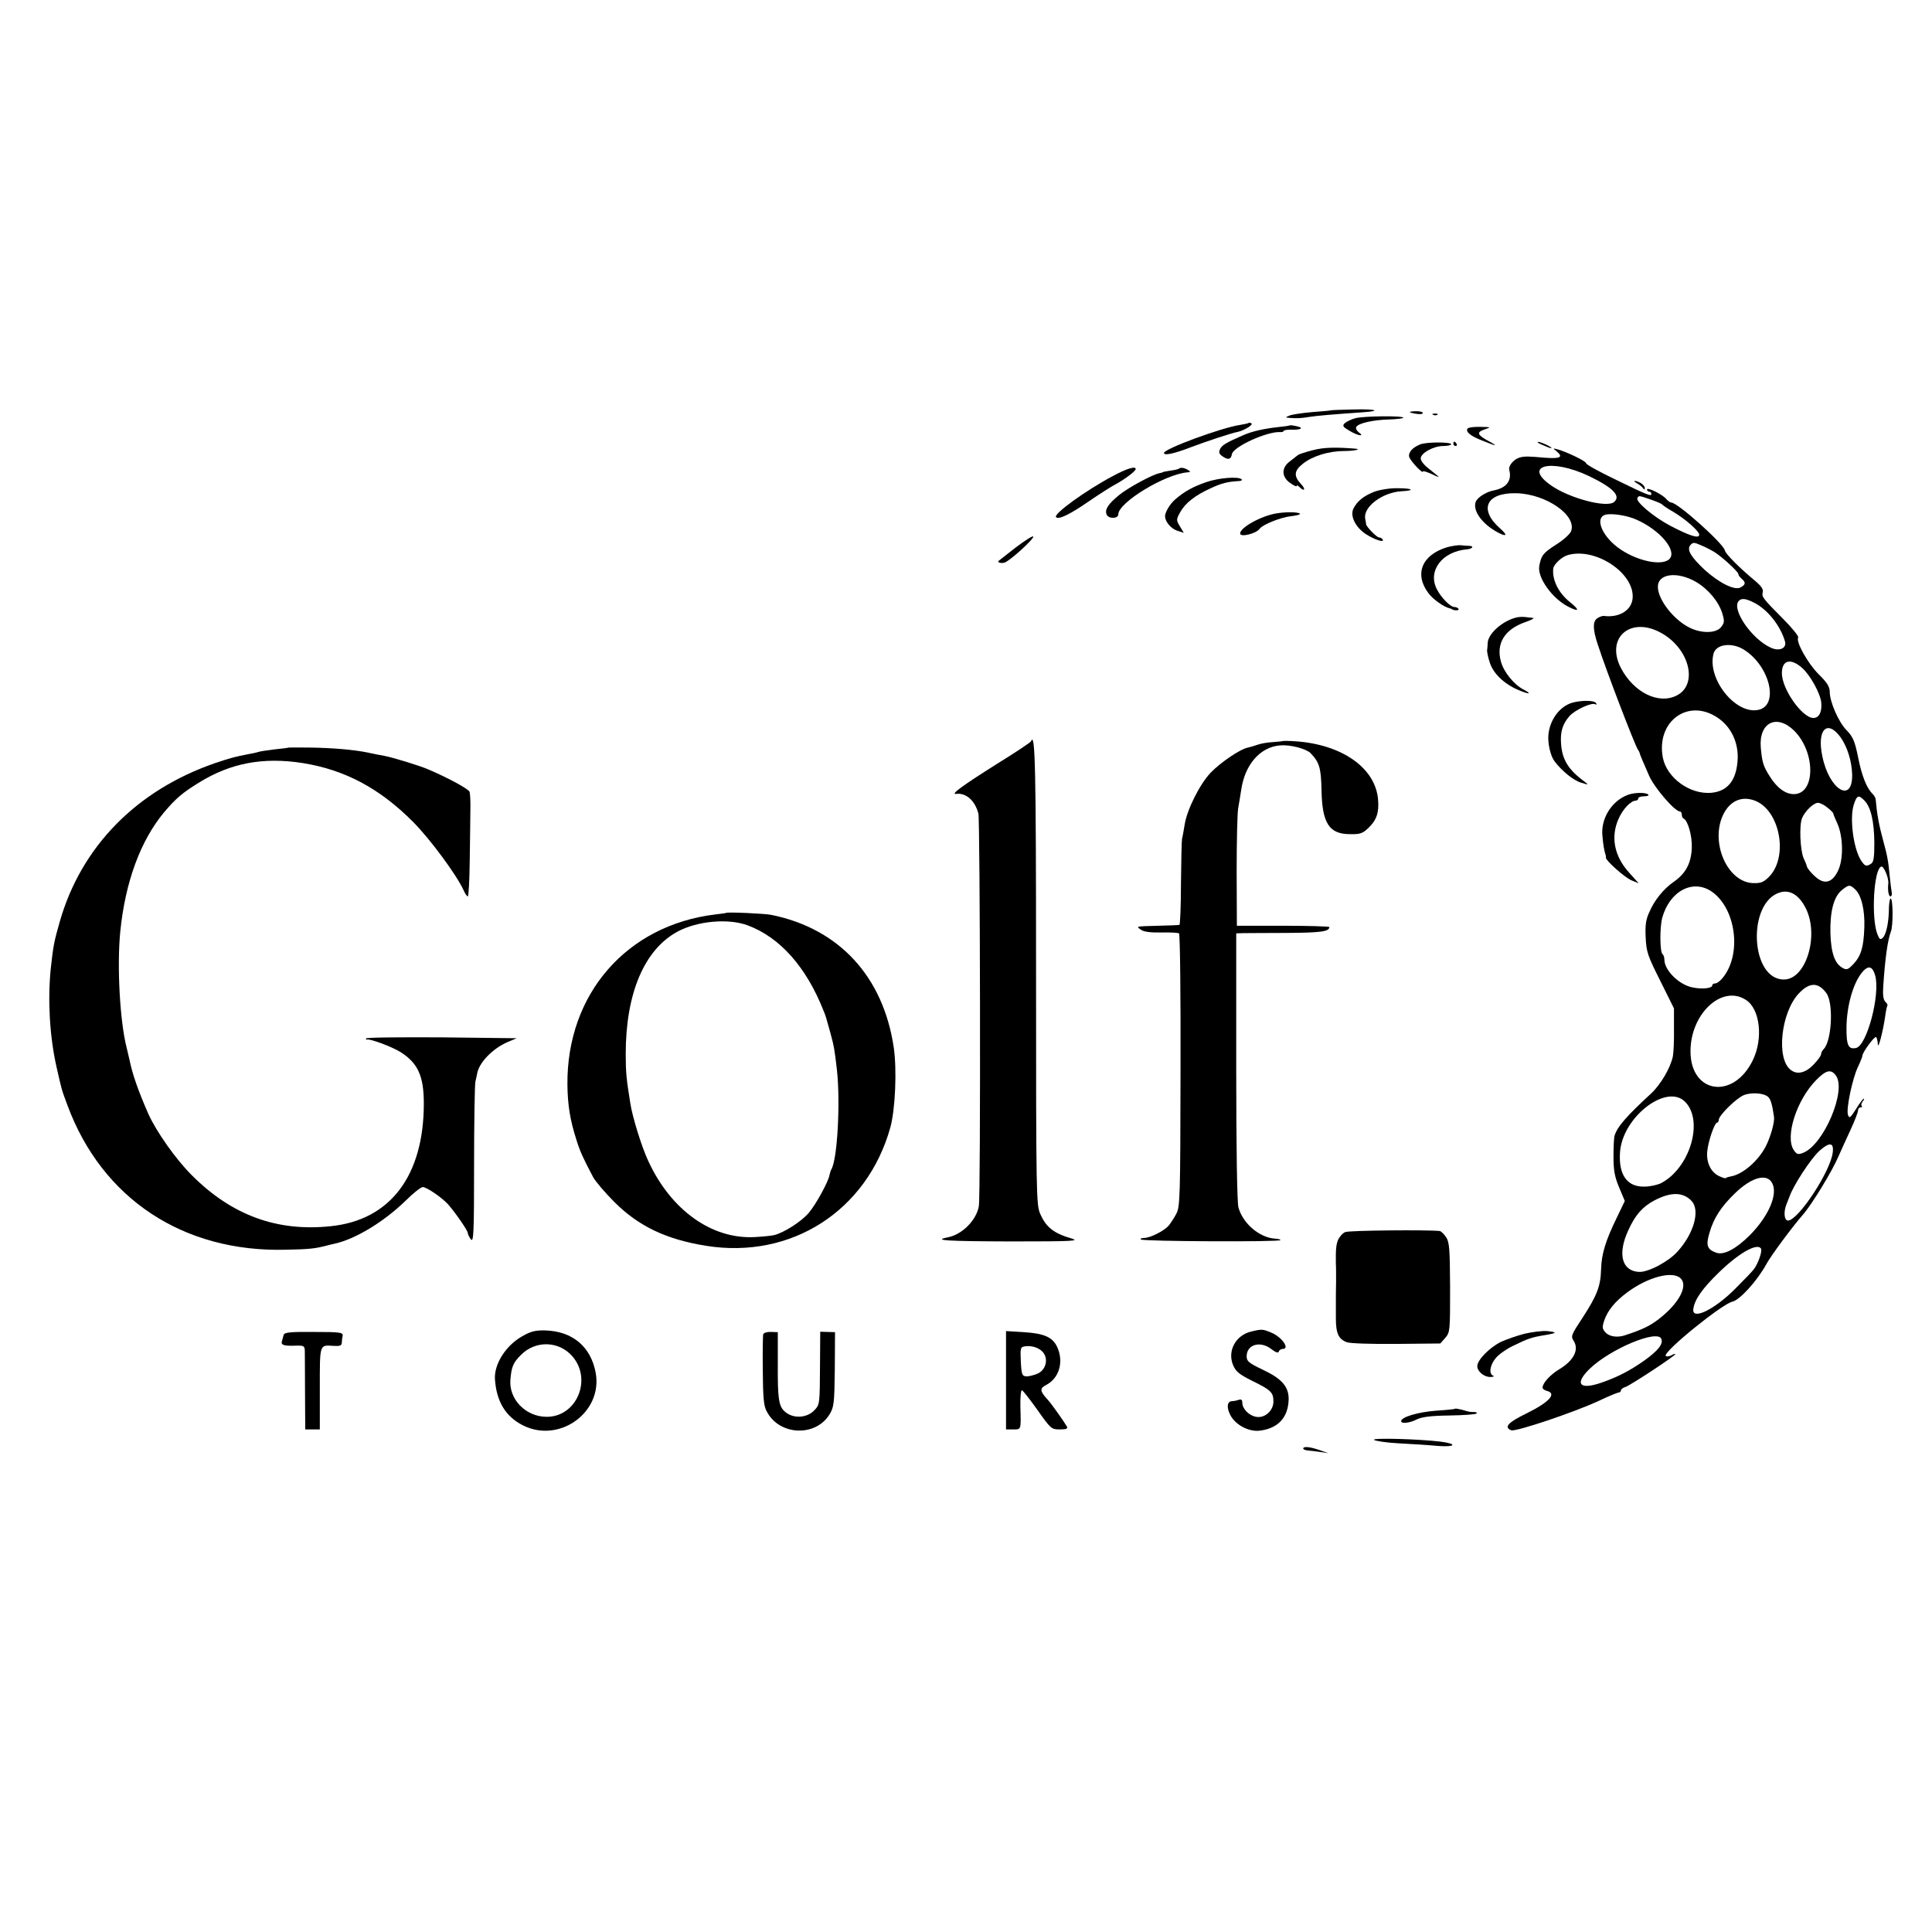
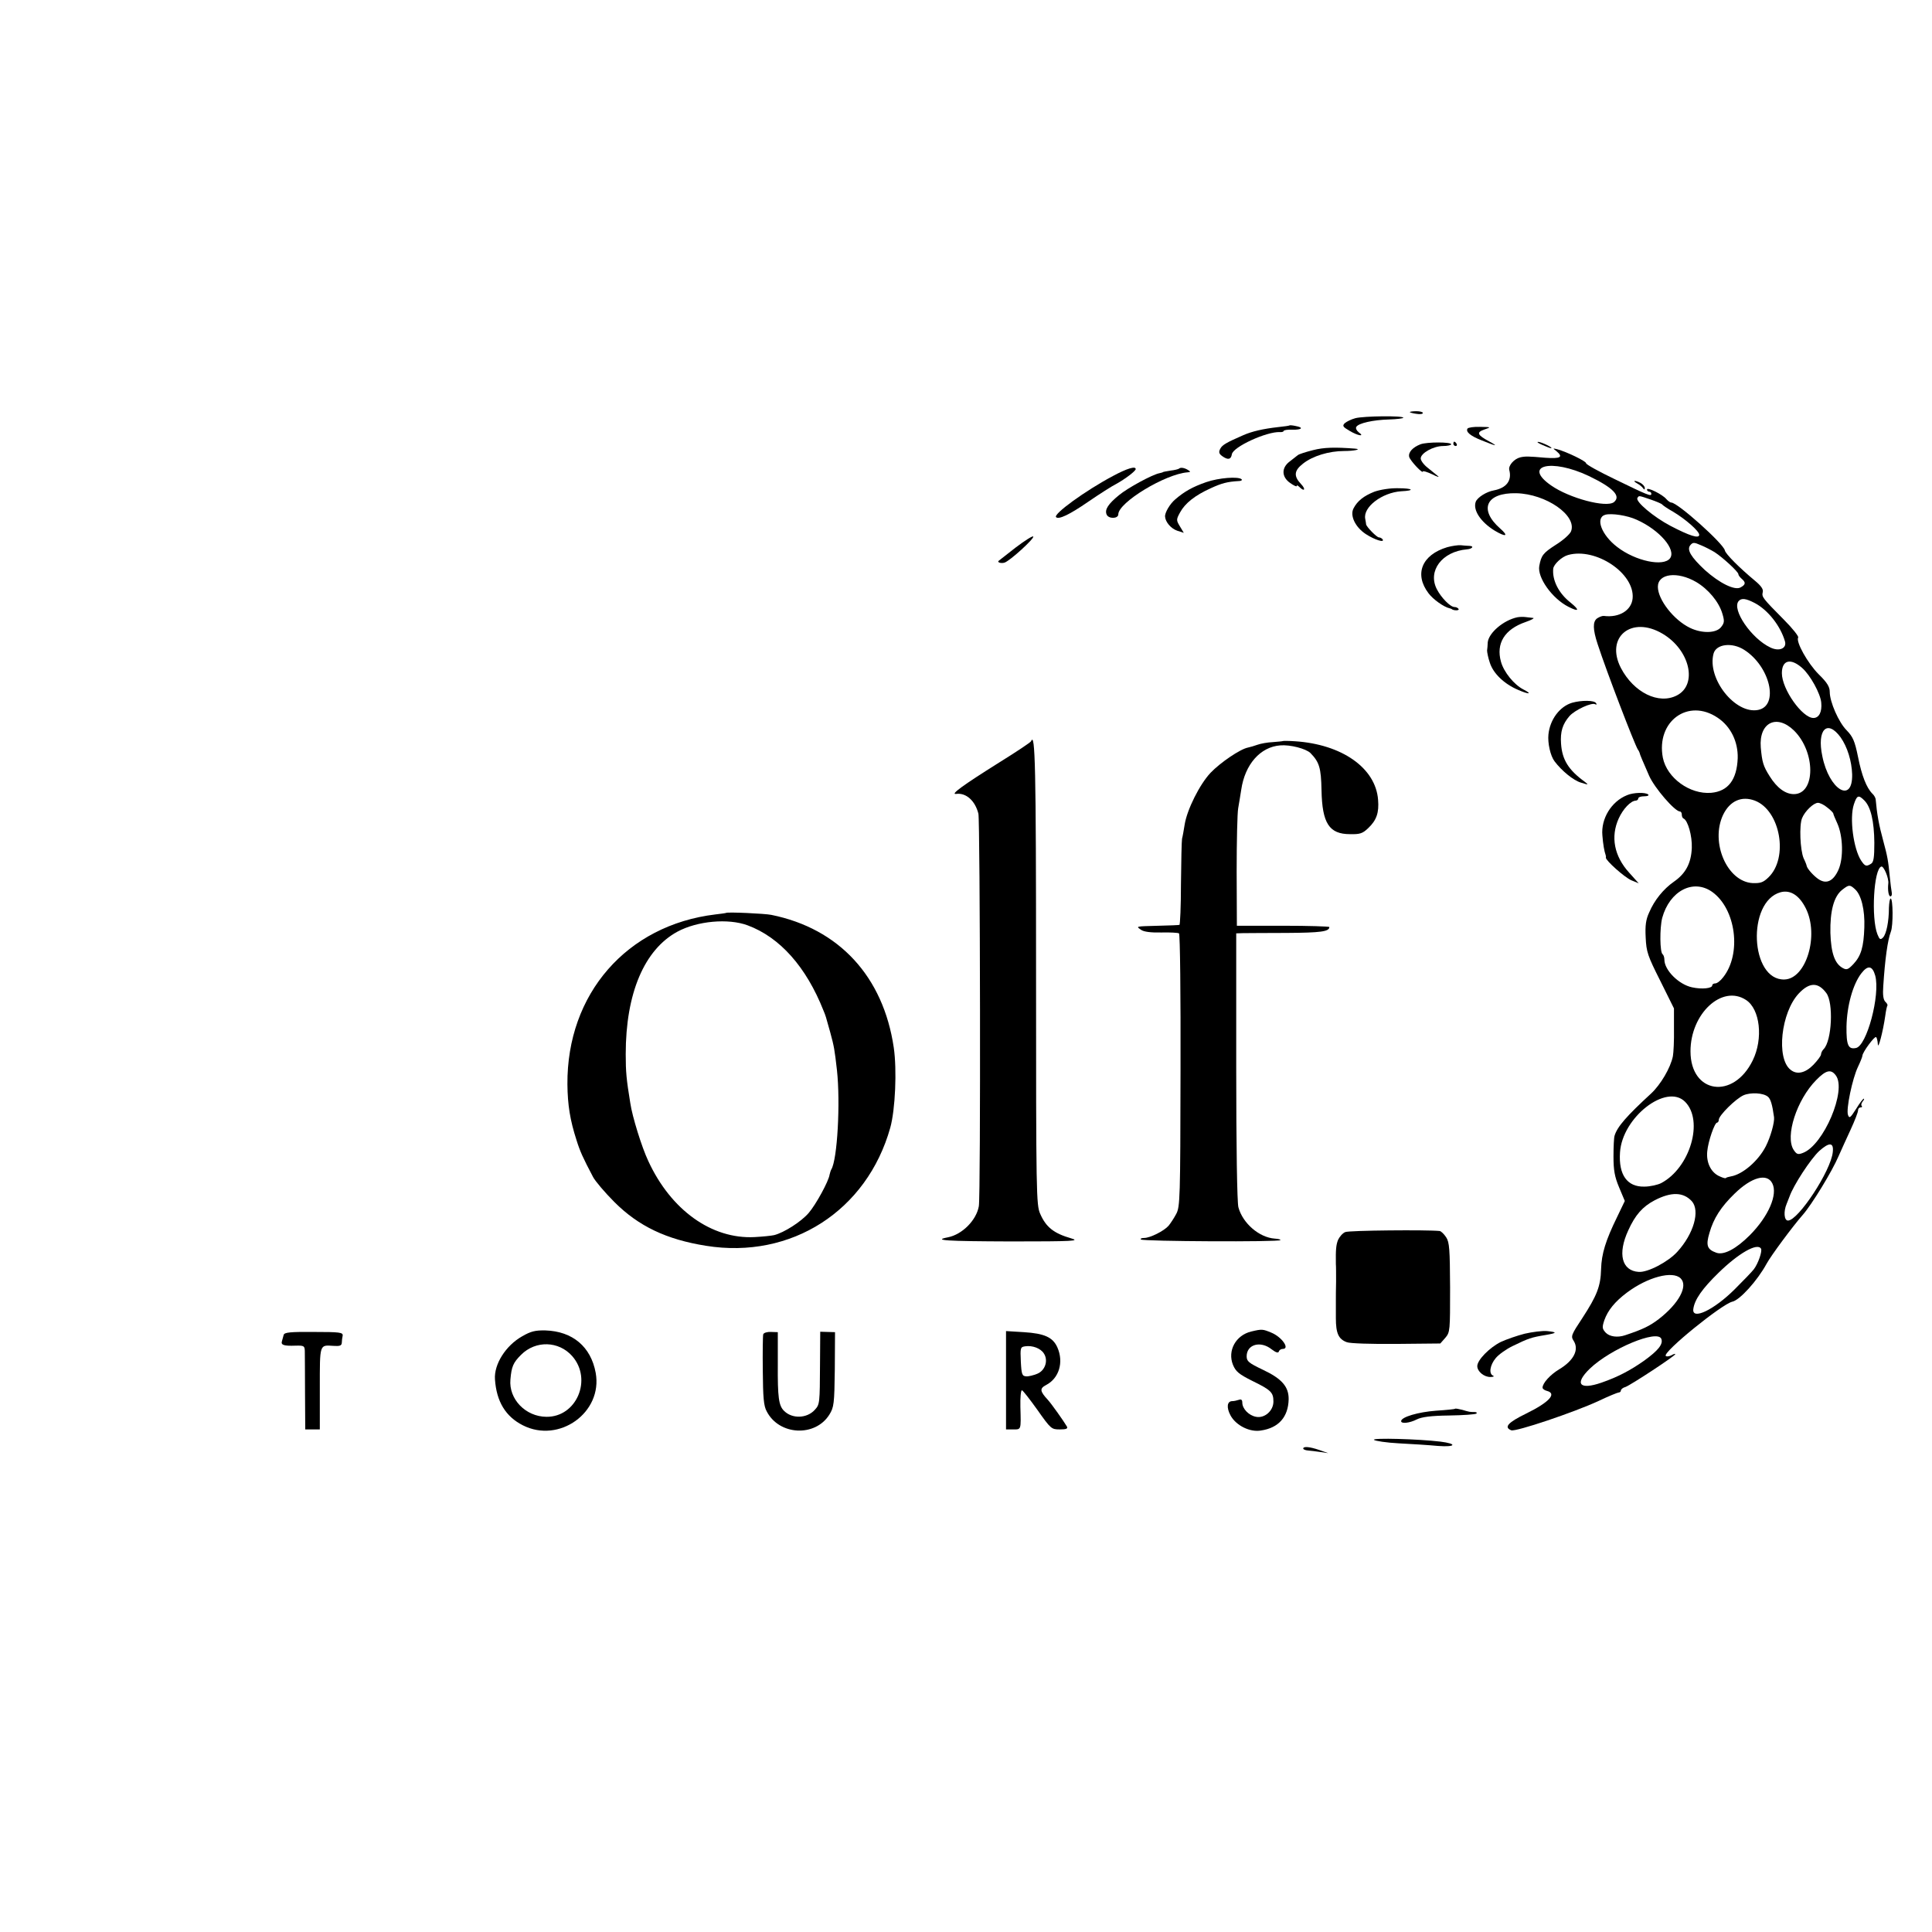
<svg xmlns="http://www.w3.org/2000/svg" version="1.0" width="888pt" height="888pt" viewBox="0 0 888 888" preserveAspectRatio="xMidYMid meet">
  <g transform="translate(0,888) scale(0.1,-0.1)" fill="#000000" stroke="none">
-     <path d="M6117 6994 c-1 -1 -40 -5 -85 -8 -46 -4 -93 -11 -105 -16 -21 -9 -21 -9 3 -11 32 -2 47 -2 90 5 31 5 99 11 243 21 91 6 61 16 -42 13 -56 -1 -103 -3 -104 -4z" />
    <path d="M6480 6986 c0 -2 14 -6 30 -8 17 -3 30 -1 30 4 0 4 -13 8 -30 8 -16 0 -30 -2 -30 -4z" />
-     <path d="M6588 6973 c7 -3 16 -2 19 1 4 3 -2 6 -13 5 -11 0 -14 -3 -6 -6z" />
    <path d="M6230 6958 c-19 -5 -41 -16 -49 -23 -12 -12 -9 -17 20 -34 39 -24 75 -30 44 -8 -10 8 -15 19 -11 25 10 17 77 32 150 34 37 1 66 5 66 8 0 10 -180 8 -220 -2z" />
-     <path d="M5739 6936 c-2 -2 -20 -6 -39 -9 -87 -13 -350 -110 -350 -129 0 -13 45 -4 125 27 69 26 183 64 214 70 29 6 73 33 63 39 -5 3 -11 4 -13 2z" />
    <path d="M5928 6925 c-2 -2 -25 -5 -53 -8 -71 -8 -121 -20 -160 -37 -78 -34 -97 -45 -106 -62 -8 -15 -7 -23 8 -34 26 -19 41 -17 45 8 5 34 160 105 221 102 9 -1 17 2 17 5 0 4 18 7 40 6 44 -1 54 10 15 17 -13 3 -26 4 -27 3z" />
    <path d="M6745 6910 c-9 -15 14 -34 65 -54 69 -28 79 -29 35 -5 -56 30 -60 42 -22 55 32 11 31 11 -20 12 -29 1 -55 -3 -58 -8z" />
    <path d="M6529 6838 c-36 -14 -57 -37 -52 -58 5 -18 63 -80 63 -67 0 4 19 -2 43 -13 23 -12 35 -15 26 -8 -9 7 -30 24 -47 38 -18 14 -32 33 -32 43 0 24 58 57 103 57 20 0 37 4 37 8 0 11 -111 11 -141 0z" />
    <path d="M6680 6840 c0 -5 5 -10 11 -10 5 0 7 5 4 10 -3 6 -8 10 -11 10 -2 0 -4 -4 -4 -10z" />
    <path d="M7089 6835 c18 -8 36 -15 40 -15 13 1 -45 29 -59 29 -8 0 0 -6 19 -14z" />
    <path d="M6035 6811 c-32 -8 -64 -18 -70 -23 -5 -4 -22 -17 -37 -29 -39 -29 -38 -71 2 -99 17 -12 30 -18 30 -14 0 5 5 3 12 -4 24 -24 31 -11 8 13 -35 37 -32 62 9 94 44 35 119 58 189 58 46 0 83 8 50 11 -91 7 -143 6 -193 -7z" />
    <path d="M7153 6807 c34 -28 20 -36 -50 -31 -79 7 -92 7 -115 2 -29 -7 -56 -38 -51 -58 13 -49 -13 -83 -71 -94 -34 -6 -75 -32 -83 -52 -14 -38 22 -93 87 -133 52 -31 66 -26 25 10 -100 88 -64 165 74 162 137 -3 280 -102 252 -175 -5 -13 -36 -41 -70 -62 -59 -38 -67 -49 -76 -97 -10 -53 59 -150 134 -188 49 -25 53 -16 10 19 -55 43 -85 103 -80 156 2 20 39 55 68 63 127 36 307 -84 297 -199 -5 -55 -61 -90 -132 -81 -7 1 -20 -4 -31 -11 -21 -15 -20 -51 2 -118 42 -129 169 -459 185 -485 4 -5 7 -12 8 -15 1 -8 15 -39 44 -106 25 -56 118 -164 142 -164 4 0 8 -6 8 -14 0 -8 3 -16 8 -18 20 -9 40 -80 38 -135 -3 -71 -28 -118 -83 -156 -47 -33 -89 -84 -113 -141 -15 -32 -19 -60 -16 -115 3 -66 9 -84 67 -199 l63 -127 0 -95 c1 -52 -2 -109 -5 -125 -11 -54 -57 -131 -100 -171 -112 -103 -156 -153 -168 -194 -3 -8 -5 -51 -5 -95 0 -63 5 -93 26 -143 l26 -62 -35 -73 c-53 -108 -72 -170 -74 -240 -2 -79 -19 -122 -86 -225 -51 -77 -54 -84 -40 -105 26 -41 0 -91 -67 -131 -40 -24 -76 -63 -76 -84 0 -6 9 -12 20 -15 47 -12 11 -52 -95 -104 -84 -41 -104 -63 -69 -77 20 -8 290 83 402 135 46 22 88 39 93 39 5 0 9 4 9 9 0 5 9 13 21 16 23 8 229 143 229 151 0 3 -9 0 -19 -6 -11 -5 -22 -6 -25 -2 -12 19 258 238 306 249 34 7 115 96 158 175 20 37 121 173 165 223 41 46 136 201 166 272 12 26 36 81 55 121 19 41 34 80 34 88 0 8 5 14 12 14 6 0 8 3 5 7 -4 3 -2 12 4 20 6 7 9 13 5 13 -3 0 -19 -21 -35 -47 -26 -41 -31 -45 -37 -28 -10 25 20 168 46 222 11 23 20 46 20 50 0 16 57 93 63 86 4 -3 7 -18 8 -32 1 -30 24 59 34 129 3 24 8 46 10 48 2 3 -2 11 -10 18 -9 10 -12 32 -9 72 8 123 20 211 35 250 11 28 10 152 -1 152 -4 0 -7 -19 -8 -42 0 -65 -12 -121 -27 -137 -12 -12 -16 -10 -26 15 -29 74 -17 300 18 311 11 4 36 -55 32 -79 -3 -28 1 -58 10 -58 5 0 8 8 6 18 -2 9 -6 42 -9 72 -7 74 -11 95 -30 165 -20 73 -29 123 -35 192 -1 6 -7 18 -15 25 -27 27 -49 83 -66 169 -15 74 -24 93 -52 122 -37 37 -78 131 -78 177 0 23 -12 43 -51 81 -50 50 -106 150 -94 169 3 5 -26 42 -66 82 -98 99 -102 104 -97 126 4 13 -7 29 -36 53 -71 59 -135 123 -138 139 -6 31 -217 220 -246 220 -5 0 -15 7 -23 16 -17 21 -89 57 -89 44 0 -5 5 -10 10 -10 6 0 10 -4 10 -10 0 -13 -17 -6 -167 67 -73 35 -133 68 -133 74 0 9 -86 51 -132 64 -21 5 -22 5 -5 -8z m150 -115 c112 -54 149 -92 115 -120 -35 -27 -205 18 -289 77 -132 92 1 125 174 43z m284 -108 c26 -9 50 -19 53 -23 3 -4 25 -19 50 -33 57 -34 120 -89 120 -106 0 -19 -44 -5 -132 41 -78 41 -162 112 -152 128 7 12 5 12 61 -7z m-64 -93 c105 -47 182 -137 153 -177 -30 -40 -159 -13 -243 52 -72 55 -102 134 -55 148 29 8 102 -3 145 -23z m358 -149 c37 -24 109 -90 109 -101 0 -5 7 -14 15 -21 20 -17 19 -27 -5 -40 -27 -15 -97 20 -164 80 -64 60 -84 93 -67 114 12 14 17 14 49 0 20 -8 48 -23 63 -32z m-85 -137 c56 -33 104 -91 120 -144 11 -36 10 -44 -6 -64 -23 -28 -88 -29 -142 -3 -75 36 -148 130 -148 189 0 61 90 72 176 22z m270 -97 c60 -32 117 -104 138 -175 10 -33 -26 -49 -67 -29 -87 41 -178 174 -146 213 13 15 33 13 75 -9z m-424 -141 c125 -74 162 -233 66 -283 -84 -44 -199 13 -258 126 -73 142 49 242 192 157z m375 -74 c119 -76 161 -257 64 -276 -105 -21 -236 144 -205 259 12 44 85 53 141 17z m266 -83 c37 -32 85 -119 88 -160 4 -42 -10 -70 -36 -70 -51 0 -145 132 -145 206 0 60 40 71 93 24z m-388 -229 c60 -40 94 -110 92 -186 -4 -99 -44 -152 -122 -159 -98 -8 -203 68 -222 161 -32 167 116 276 252 184z m351 -59 c100 -99 99 -292 -1 -292 -39 0 -78 29 -111 82 -30 47 -35 66 -41 133 -9 114 73 155 153 77z m214 -31 c31 -44 51 -109 53 -170 3 -137 -106 -72 -137 83 -26 122 22 172 84 87z m109 -290 c30 -30 45 -96 46 -194 0 -67 -3 -90 -15 -97 -22 -14 -28 -12 -46 15 -35 54 -54 195 -33 258 14 42 21 45 48 18z m-503 -1 c117 -45 156 -263 62 -353 -24 -23 -36 -27 -72 -26 -118 6 -196 188 -136 314 31 64 85 88 146 65z m332 -31 c15 -11 27 -24 28 -27 0 -4 9 -25 19 -47 26 -58 29 -159 5 -213 -23 -51 -54 -67 -90 -44 -22 14 -53 48 -56 62 0 3 -6 19 -14 35 -16 38 -21 152 -7 185 13 32 53 70 73 70 9 0 28 -9 42 -21z m-529 -388 c110 -78 137 -285 51 -393 -12 -16 -28 -28 -36 -28 -8 0 -14 -4 -14 -9 0 -14 -48 -19 -93 -9 -61 13 -127 79 -127 127 0 11 -4 22 -8 25 -13 8 -14 120 -2 167 34 124 142 181 229 120z m657 12 c29 -26 46 -95 43 -176 -3 -90 -15 -131 -51 -169 -23 -24 -30 -27 -47 -18 -38 20 -55 69 -58 162 -2 101 16 168 54 198 31 24 35 25 59 3z m-226 -88 c62 -124 2 -324 -98 -327 -158 -5 -174 358 -18 401 45 12 86 -14 116 -74z m319 -309 c24 -89 -39 -325 -89 -333 -35 -7 -44 13 -43 99 2 95 29 193 68 244 30 39 51 36 64 -10z m-225 -80 c34 -44 26 -220 -12 -258 -6 -6 -12 -17 -12 -24 0 -7 -16 -28 -35 -48 -37 -38 -76 -47 -105 -23 -67 52 -44 264 38 351 49 52 89 52 126 2z m-369 -32 c65 -42 80 -178 31 -278 -89 -182 -286 -153 -286 42 0 173 145 308 255 236z m413 -347 c51 -68 -56 -320 -151 -356 -23 -9 -29 -7 -43 14 -40 62 14 230 104 321 45 46 68 51 90 21z m-312 -98 c12 -10 20 -35 28 -94 3 -23 -16 -91 -38 -134 -35 -68 -107 -129 -160 -138 -11 -2 -22 -5 -24 -8 -3 -2 -18 3 -34 11 -36 19 -56 63 -51 112 4 46 34 132 45 132 4 0 8 6 8 13 0 20 78 97 114 113 33 14 91 11 112 -7z m-381 -23 c87 -87 23 -304 -110 -374 -16 -8 -51 -16 -77 -16 -79 -2 -119 54 -112 157 10 161 213 319 299 233z m679 -231 c-8 -86 -159 -315 -206 -315 -18 0 -21 42 -6 77 6 15 12 30 13 33 18 52 97 173 137 210 46 41 67 40 62 -5z m-278 -144 c26 -51 -17 -151 -103 -238 -64 -64 -120 -93 -154 -81 -43 15 -49 34 -32 91 19 67 53 120 116 181 78 76 149 95 173 47z m-370 -82 c39 -44 9 -150 -67 -233 -42 -46 -135 -95 -177 -92 -78 5 -98 83 -48 191 32 71 66 109 121 138 77 40 132 38 171 -4z m318 -218 c7 -11 -13 -69 -33 -95 -9 -12 -48 -52 -87 -91 -96 -96 -199 -145 -191 -91 6 43 41 93 116 166 92 90 178 139 195 111z m-369 -137 c35 -35 -9 -116 -101 -187 -42 -32 -73 -47 -154 -74 -35 -12 -72 -7 -90 12 -16 18 -17 24 -6 57 16 45 48 85 104 127 95 71 210 102 247 65z m-89 -278 c9 -24 -14 -53 -79 -100 -64 -45 -121 -75 -196 -101 -101 -35 -126 -6 -54 64 96 92 312 182 329 137z" />
    <path d="M5115 6692 c-126 -67 -275 -175 -261 -189 12 -12 61 11 148 71 51 35 109 72 129 82 40 22 89 59 89 68 0 15 -40 3 -105 -32z" />
    <path d="M5419 6726 c-2 -2 -20 -7 -39 -9 -19 -3 -35 -6 -35 -7 0 -1 -7 -3 -16 -5 -32 -6 -145 -67 -186 -101 -49 -40 -66 -66 -57 -88 8 -22 54 -21 54 0 0 54 215 185 318 193 15 1 15 3 2 11 -16 10 -34 13 -41 6z" />
    <path d="M5544 6664 c-63 -22 -100 -43 -142 -79 -25 -21 -49 -62 -47 -80 2 -25 27 -54 55 -64 l31 -10 -18 30 c-17 28 -17 31 1 64 23 42 68 78 141 111 50 23 76 30 129 33 11 0 16 4 13 8 -15 14 -105 7 -163 -13z" />
    <path d="M7525 6658 c11 -6 23 -16 27 -22 5 -8 8 -7 8 1 0 7 -9 17 -19 23 -27 14 -41 12 -16 -2z" />
    <path d="M6317 6620 c-48 -19 -78 -42 -96 -77 -17 -33 8 -86 57 -118 40 -26 87 -41 77 -24 -4 5 -11 9 -17 9 -10 0 -57 48 -59 60 0 3 -2 14 -4 25 -11 54 77 121 165 127 66 3 55 14 -15 14 -36 1 -83 -7 -108 -16z" />
-     <path d="M5865 6520 c-70 -12 -165 -65 -165 -92 0 -19 74 -1 90 22 12 18 96 52 141 57 27 3 47 8 44 12 -9 8 -64 9 -110 1z" />
+     <path d="M5865 6520 z" />
    <path d="M4669 6364 c-41 -32 -76 -59 -78 -61 -10 -7 9 -14 26 -9 25 8 139 112 132 120 -3 4 -39 -19 -80 -50z" />
    <path d="M6652 6365 c-117 -35 -153 -124 -86 -212 21 -28 70 -63 97 -69 4 -1 8 -2 10 -4 9 -7 36 -7 31 1 -3 5 -11 9 -19 9 -19 0 -61 43 -81 82 -43 84 24 173 138 183 25 2 35 15 12 16 -10 0 -29 2 -40 3 -12 1 -40 -3 -62 -9z" />
    <path d="M6975 6043 c-64 -13 -133 -72 -137 -116 0 -12 -2 -29 -3 -37 0 -8 5 -34 13 -57 16 -49 66 -97 130 -124 50 -22 67 -20 24 2 -43 22 -90 80 -103 127 -24 85 17 150 113 183 29 10 44 19 33 19 -11 1 -27 3 -35 4 -8 1 -24 1 -35 -1z" />
    <path d="M7226 5650 c-57 -17 -102 -77 -109 -146 -4 -39 9 -98 28 -123 33 -44 87 -88 121 -98 35 -11 37 -11 19 3 -76 55 -105 102 -110 176 -4 55 7 90 39 127 25 28 103 64 118 54 7 -3 8 -1 4 5 -8 14 -67 14 -110 2z" />
    <path d="M4739 5473 c-2 -5 -68 -49 -147 -98 -169 -106 -226 -148 -197 -144 45 6 87 -31 102 -91 8 -35 11 -1756 2 -1804 -11 -64 -76 -130 -142 -143 -72 -14 -11 -18 289 -19 289 0 319 2 278 14 -80 23 -116 51 -143 113 -18 41 -19 86 -19 1102 0 958 -4 1116 -23 1070z" />
    <path d="M5897 5474 c-1 -1 -22 -3 -47 -5 -25 -1 -56 -7 -70 -12 -14 -5 -34 -11 -44 -13 -36 -7 -127 -69 -172 -116 -50 -53 -108 -169 -119 -238 -4 -25 -9 -54 -12 -65 -2 -11 -4 -104 -5 -207 0 -104 -4 -189 -7 -189 -3 -1 -46 -3 -96 -4 -109 -3 -104 -2 -80 -19 13 -9 45 -13 93 -12 40 1 76 -1 81 -4 5 -3 8 -286 7 -630 -1 -589 -2 -627 -20 -660 -10 -19 -26 -43 -35 -54 -21 -24 -85 -56 -112 -56 -12 0 -19 -3 -15 -7 9 -9 636 -12 641 -3 2 3 -10 6 -26 7 -71 5 -147 70 -167 144 -6 23 -10 277 -10 648 l0 611 31 1 c18 0 109 1 202 1 154 1 195 6 195 27 0 3 -96 6 -212 6 l-213 0 -1 250 c0 138 3 268 7 290 4 22 10 60 14 85 17 117 88 197 179 204 46 4 118 -15 139 -35 41 -42 49 -68 51 -171 3 -152 35 -202 131 -202 46 -1 58 3 84 28 38 36 50 71 45 130 -11 146 -166 255 -382 269 -29 2 -53 2 -55 1z" />
-     <path d="M1327 5444 c-1 -1 -29 -5 -62 -8 -33 -4 -68 -9 -77 -12 -9 -3 -27 -7 -40 -9 -69 -13 -89 -19 -158 -42 -361 -124 -616 -383 -715 -728 -27 -95 -30 -110 -42 -220 -14 -144 -5 -308 27 -450 26 -114 22 -99 50 -175 159 -430 533 -677 1005 -664 105 2 132 5 183 18 12 3 31 8 41 10 95 21 225 100 324 196 37 37 73 65 81 64 22 -3 89 -50 116 -80 34 -39 90 -120 90 -131 0 -5 6 -18 14 -29 13 -17 15 27 15 341 0 198 3 370 6 383 3 12 7 31 9 42 11 49 71 110 136 139 l45 19 -343 4 c-189 1 -346 0 -349 -5 -2 -4 -1 -6 4 -5 15 4 114 -33 153 -57 81 -51 108 -111 108 -237 0 -332 -154 -536 -428 -564 -246 -26 -454 50 -637 233 -74 73 -164 201 -201 283 -48 109 -74 185 -87 250 -2 8 -8 33 -13 55 -31 121 -45 376 -29 535 23 227 93 416 200 545 54 64 85 91 160 137 146 91 296 119 477 91 195 -31 355 -116 510 -272 79 -80 199 -243 231 -313 7 -16 15 -28 19 -28 4 0 8 73 9 163 1 89 3 194 3 233 1 39 -1 77 -4 85 -5 13 -99 64 -188 102 -44 19 -163 55 -204 63 -17 3 -49 9 -71 14 -63 14 -172 23 -273 24 -52 1 -94 0 -95 0z" />
    <path d="M7478 5225 c-72 -29 -120 -108 -113 -185 3 -40 9 -74 15 -90 1 -3 2 -8 1 -12 -1 -13 85 -90 117 -104 l34 -14 -44 49 c-69 76 -86 165 -48 249 20 44 55 81 78 82 6 0 12 5 12 10 0 6 12 10 27 10 14 0 23 3 19 8 -12 11 -68 10 -98 -3z" />
    <path d="M3337 4684 c-1 -1 -23 -4 -49 -7 -407 -49 -683 -365 -680 -781 1 -95 12 -164 42 -257 16 -51 29 -80 76 -169 10 -19 54 -71 98 -115 111 -111 239 -172 421 -201 392 -63 740 161 847 543 23 83 31 265 16 368 -48 326 -251 547 -563 610 -29 6 -202 14 -208 9z m99 -57 c149 -55 270 -192 349 -392 10 -24 10 -24 31 -100 18 -66 20 -79 31 -175 16 -148 2 -409 -26 -455 -3 -5 -6 -16 -8 -24 -4 -30 -63 -138 -96 -176 -34 -40 -114 -91 -159 -102 -13 -3 -53 -7 -90 -9 -197 -10 -384 124 -488 349 -30 63 -74 205 -83 267 -18 110 -21 143 -21 225 0 279 85 480 238 563 91 49 233 62 322 29z" />
    <path d="M6183 3217 c-12 -5 -26 -21 -33 -36 -9 -23 -11 -44 -10 -111 1 -8 1 -44 1 -80 -1 -36 -1 -74 -1 -85 0 -11 0 -48 0 -83 0 -70 12 -97 50 -111 14 -6 115 -9 228 -8 l202 2 23 26 c22 26 22 33 22 231 -1 177 -3 208 -18 231 -10 15 -23 28 -30 29 -54 6 -417 3 -434 -5z" />
    <path d="M2400 2738 c-76 -43 -130 -129 -125 -198 7 -102 49 -171 128 -211 167 -85 368 59 335 241 -22 120 -106 191 -231 195 -47 1 -67 -4 -107 -27z m230 -91 c94 -107 20 -281 -119 -279 -96 1 -173 82 -165 171 5 60 13 78 49 114 67 67 173 64 235 -6z" />
    <path d="M5751 2760 c-71 -17 -110 -88 -84 -153 13 -31 27 -43 89 -74 86 -42 97 -53 97 -95 0 -42 -40 -78 -80 -70 -33 6 -63 37 -63 65 0 13 -5 17 -16 13 -9 -3 -22 -6 -30 -6 -24 0 -28 -29 -8 -66 25 -46 89 -78 140 -69 81 12 125 62 127 143 1 58 -31 95 -118 136 -65 31 -75 39 -75 62 0 55 64 73 115 32 20 -15 30 -18 33 -10 2 7 10 12 18 12 34 0 -4 55 -53 75 -39 16 -42 17 -92 5z" />
    <path d="M7008 2750 c-35 -9 -84 -26 -110 -38 -52 -26 -108 -83 -108 -111 0 -25 32 -51 61 -50 13 0 18 3 12 6 -21 8 -15 49 12 81 13 16 48 41 77 55 74 36 86 40 152 51 53 9 55 13 7 18 -22 2 -68 -4 -103 -12z" />
    <path d="M1304 2745 c-2 -8 -6 -21 -8 -29 -6 -18 8 -23 62 -21 39 1 42 -1 43 -24 0 -15 1 -101 1 -193 l1 -168 33 0 34 0 0 189 c0 207 -2 199 63 195 29 -2 37 1 38 14 0 9 2 24 4 33 2 15 -13 17 -132 17 -109 1 -135 -2 -139 -13z" />
    <path d="M3508 2747 c-2 -7 -3 -82 -2 -167 1 -123 4 -162 18 -187 57 -111 223 -119 288 -15 21 34 23 49 25 208 l1 171 -34 1 -34 1 -1 -147 c-1 -182 -1 -187 -24 -212 -36 -40 -104 -42 -141 -5 -25 24 -30 62 -29 216 l0 146 -31 1 c-18 1 -34 -4 -36 -11z" />
    <path d="M4624 2536 l0 -226 33 0 c37 0 36 -4 33 103 -1 42 2 77 7 77 4 0 36 -41 71 -90 62 -88 65 -90 103 -90 29 0 38 3 33 13 -16 27 -70 103 -87 122 -38 41 -39 53 -9 69 60 31 82 105 52 173 -21 47 -60 64 -154 70 l-82 5 0 -226z m174 123 c21 -32 6 -78 -30 -93 -17 -7 -40 -13 -51 -12 -19 1 -22 8 -25 68 -3 63 -2 67 20 70 33 5 71 -9 86 -33z" />
    <path d="M6688 2405 c-2 -2 -41 -6 -88 -9 -81 -6 -160 -29 -160 -48 0 -13 39 -9 72 8 22 11 64 17 149 18 65 1 122 5 125 9 4 4 0 7 -9 7 -22 0 -22 0 -56 10 -16 4 -31 7 -33 5z" />
    <path d="M6315 2262 c6 -5 57 -13 115 -16 58 -3 139 -8 180 -12 81 -6 90 10 10 20 -99 12 -315 18 -305 8z" />
    <path d="M5990 2222 c0 -4 10 -8 23 -9 12 -1 38 -4 57 -7 l35 -5 -40 14 c-46 16 -75 18 -75 7z" />
  </g>
</svg>